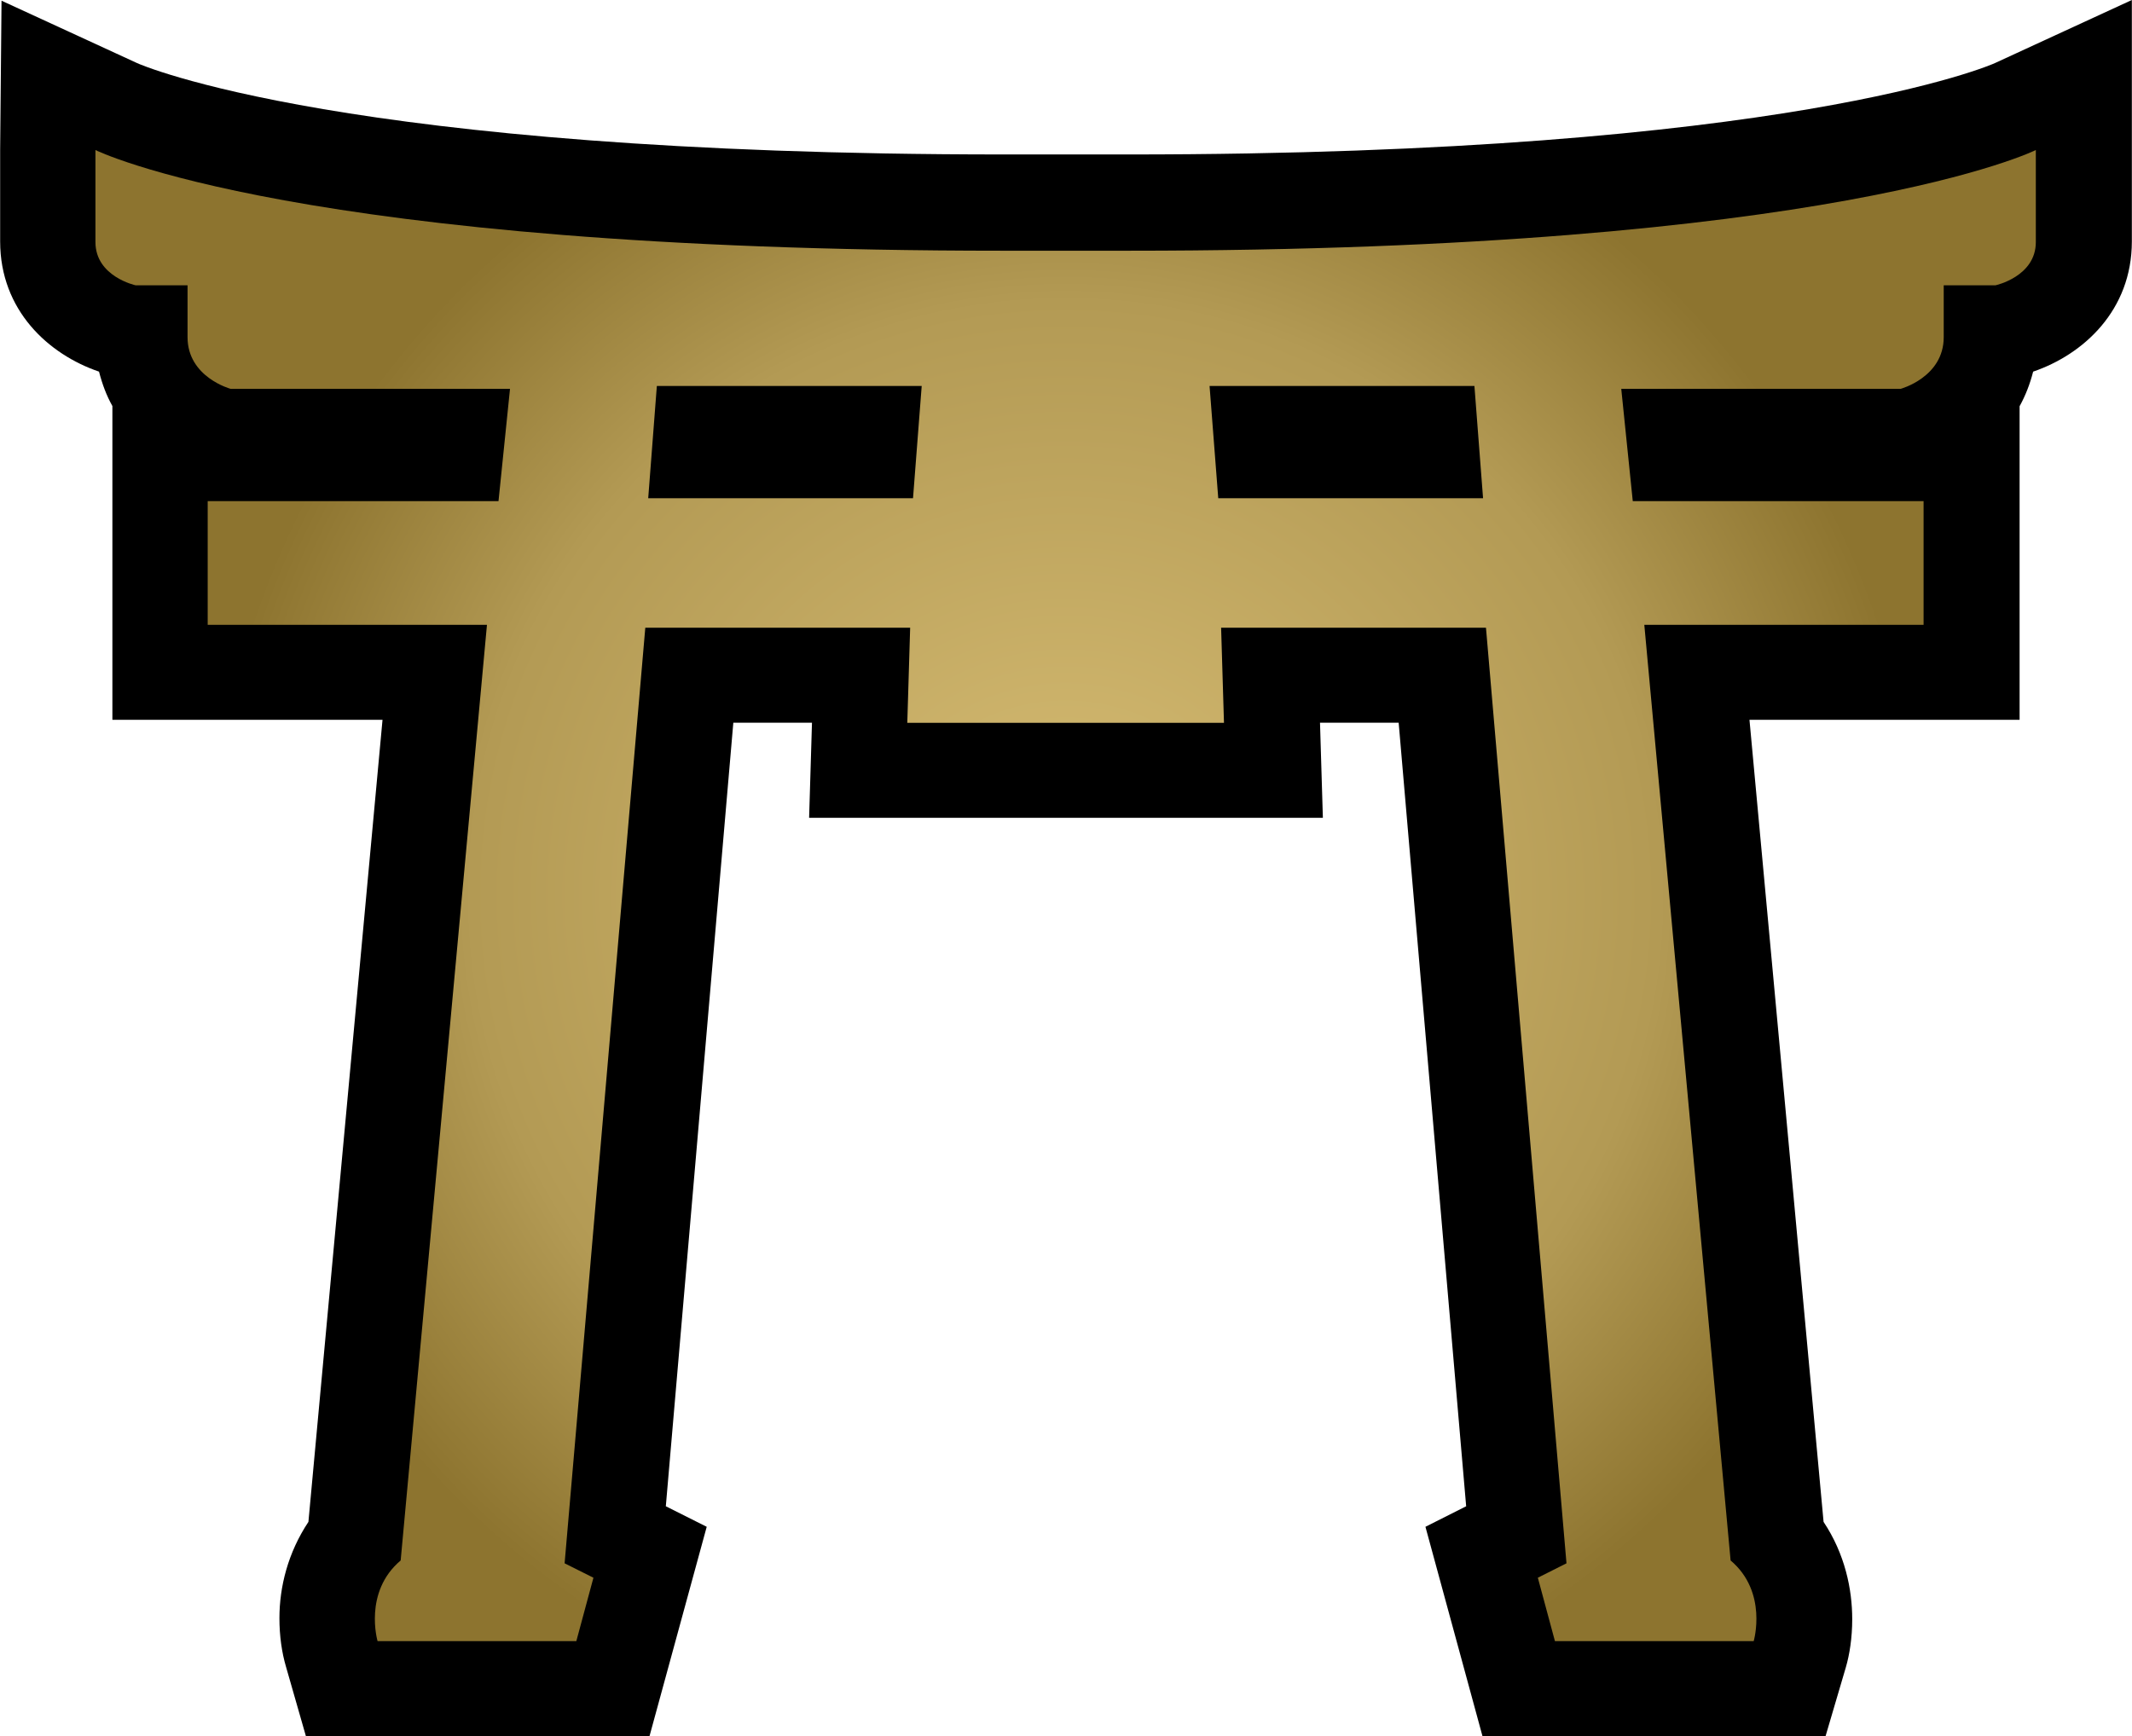
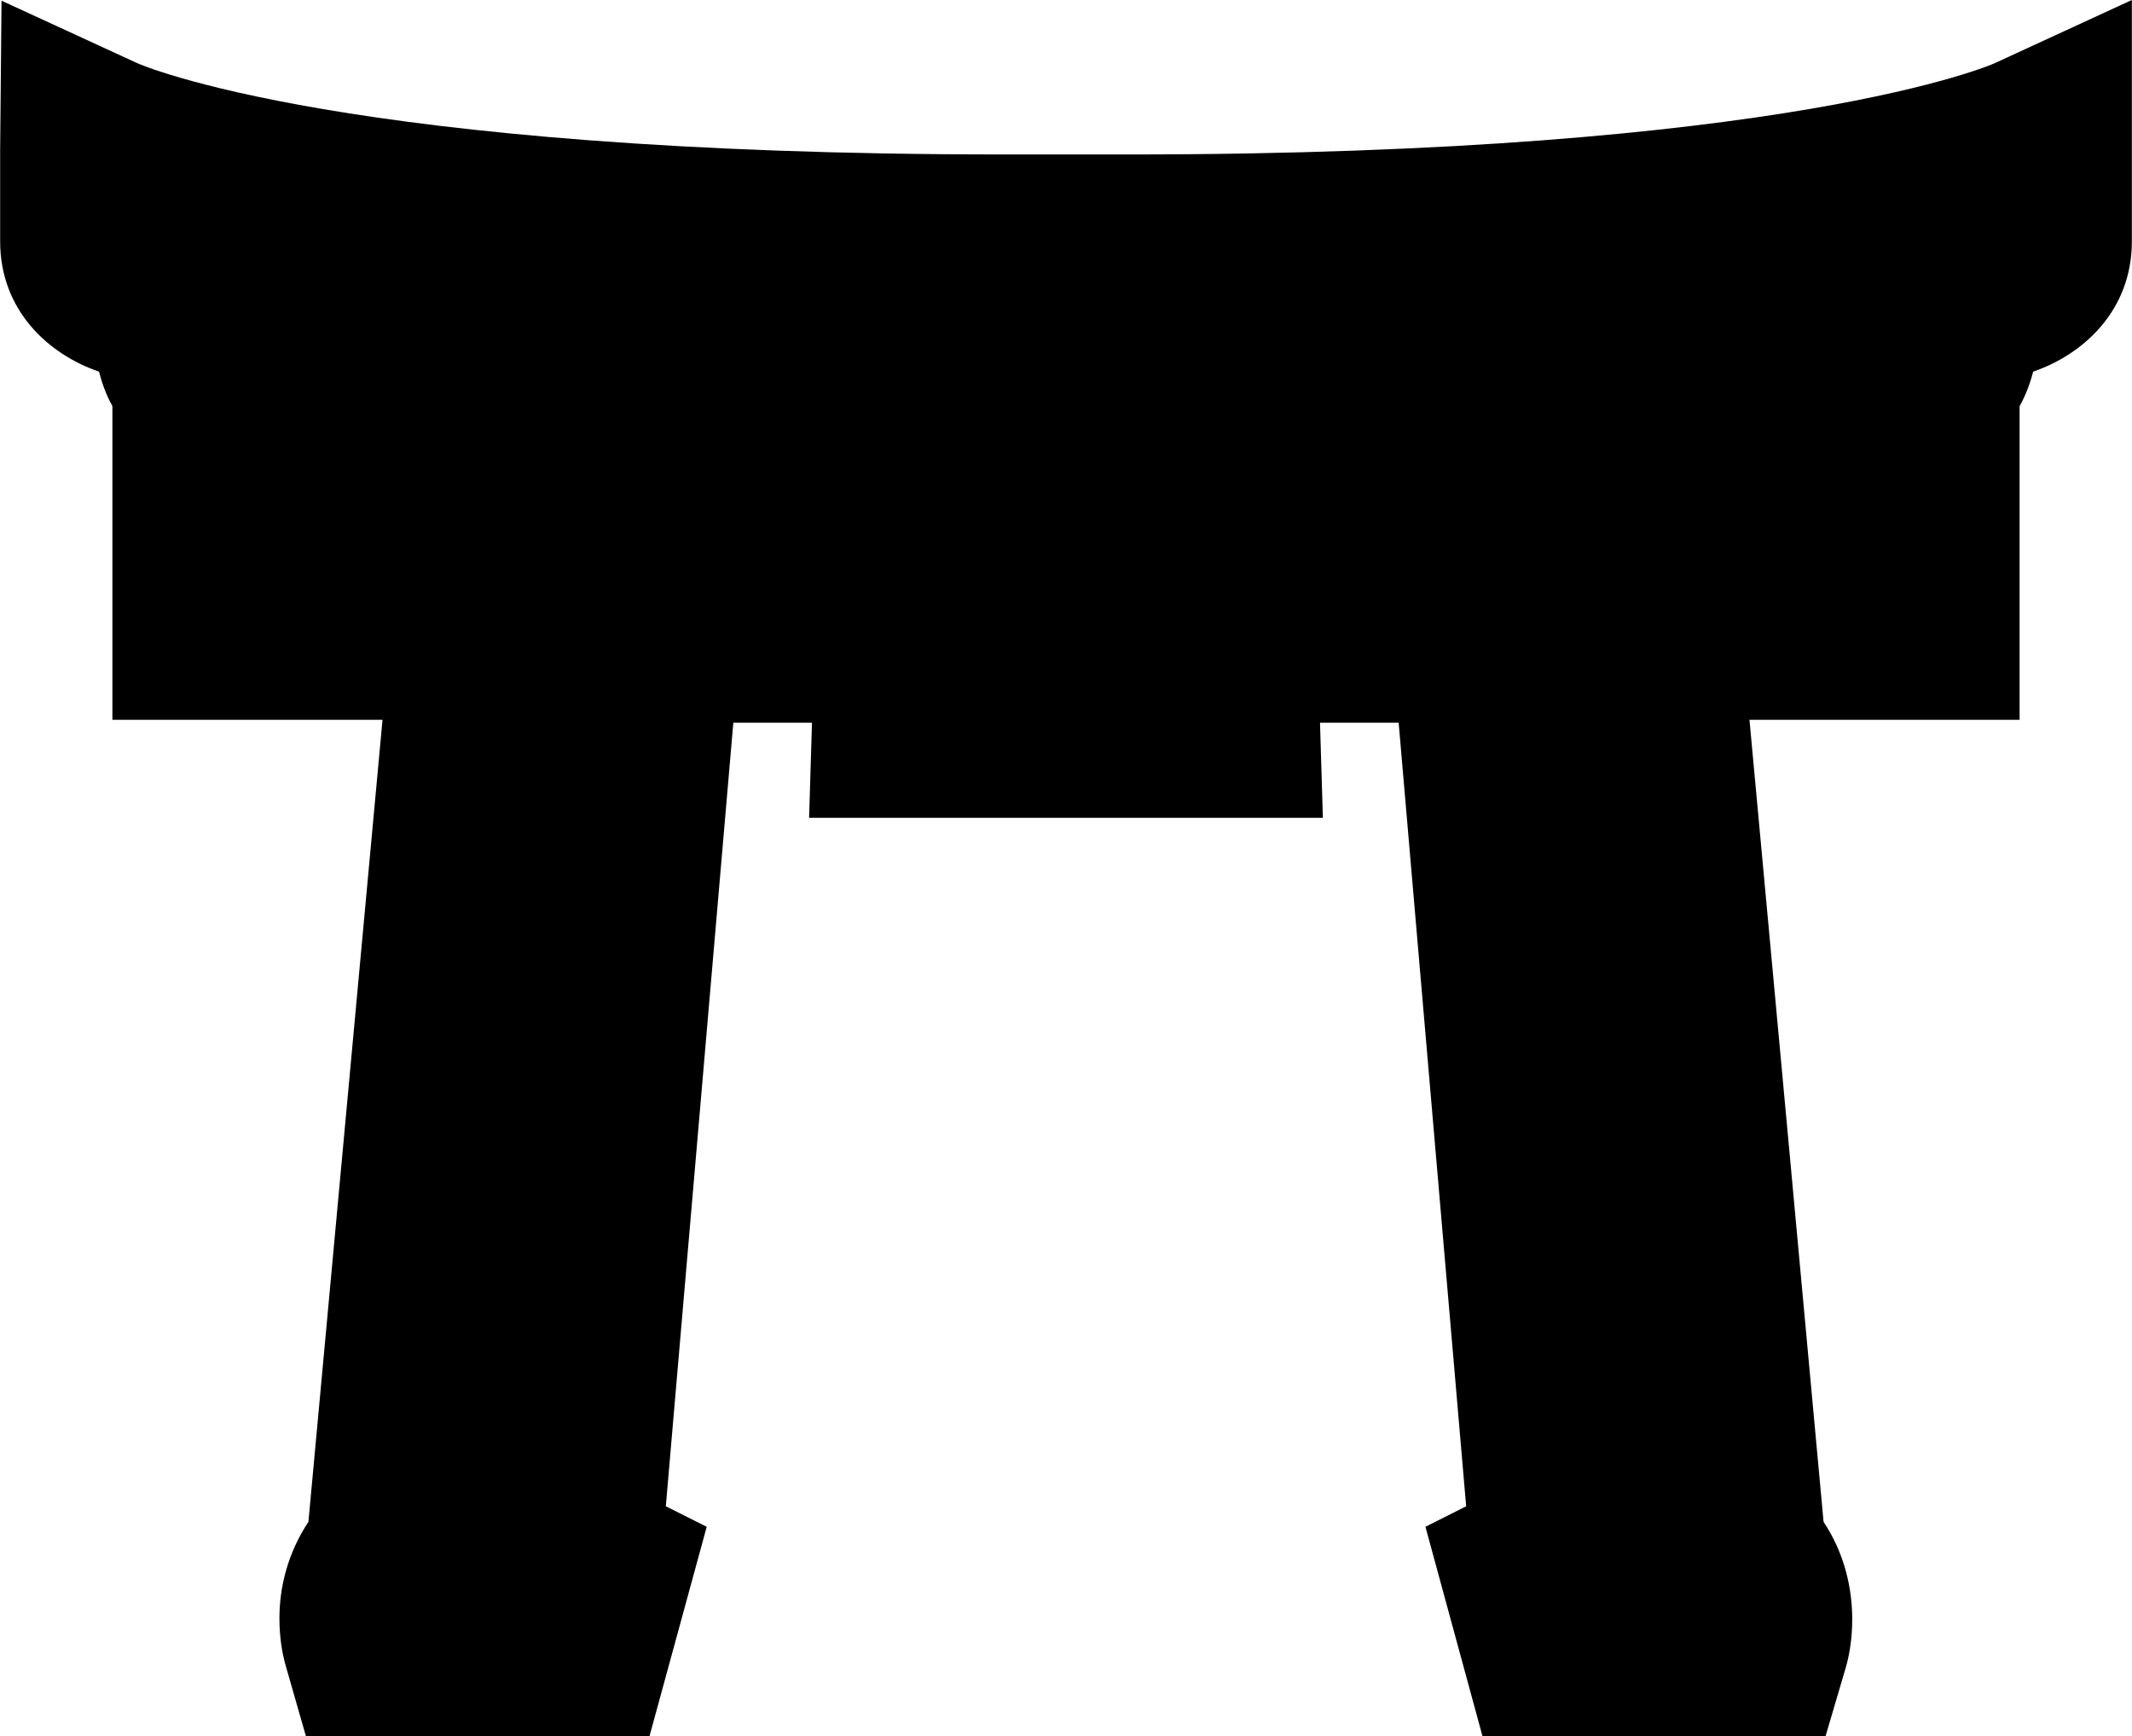
<svg xmlns="http://www.w3.org/2000/svg" viewBox="0 0 600 488.699" width="29.47" height="24">
  <defs>
    <radialGradient cx="0" cy="0" r="1" fx="0" fy="0" id="agfa" gradientUnits="userSpaceOnUse" gradientTransform="matrix(19.935 0 0 -19.935 219.25 371.474)" spreadMethod="pad">
      <stop offset="0" stop-color="#d7bd74" />
      <stop offset=".691" stop-color="#b39a54" />
      <stop offset="1" stop-color="#8d742f" />
    </radialGradient>
  </defs>
  <path d="M561.478 17.752c-.573.293-58.033 25.73-243.628 25.73H282.2c-185.645 0-243.104-25.437-243.678-25.73L.39.195 0 42.053v25.913c0 19.426 13.647 31.826 27.831 36.652.904 3.531 2.102 6.732 3.763 9.689v88.332h76.03C103.47 247.404 88.05 414.771 86.768 428.43c-5.778 8.687-8.16 18.326-8.16 27.098 0 5.022.672 9.689 1.856 13.696l5.584 19.475h96.738l16.09-58.888s-5.925-2.957-11.509-5.78c2.431-28.344 15.797-183.212 18.998-220.573h22.138c-.039 1.857-.806 26.768-.806 26.768h144.606s-.77-24.96-.806-26.768h22.138c3.2 37.36 16.567 192.23 18.998 220.574-5.584 2.822-11.46 5.779-11.46 5.779l16.041 58.888h96.592l5.68-19.28c1.052-3.579 1.81-8.307 1.81-13.597 0-8.455-2.053-18.375-8.064-27.392-1.234-13.66-16.702-181.026-20.856-225.791h76.03v-88.283c1.661-3.006 2.907-6.207 3.811-9.738C586.353 99.792 600 87.392 600 67.966V0l-38.522 17.752z" />
-   <path d="M220.711 386.332h-2.922c-16.25 0-20.891 2.32-20.891 2.32v-2.121c0-.797.926-.996.926-.996h1.196v-1.195c0-.926.996-1.192.996-1.192h6.433l-.265-2.586h-6.7v-2.851h6.434l-1.988-21.559c-.864-.73-.532-1.859-.532-1.859h4.579l.394 1.461-.664.332 1.859 21.559h6.102l-.066-2.192h7.296l-.066 2.192h6.102l1.855-21.559-.66-.332.394-1.461h4.579s.332 1.129-.532 1.859l-1.988 21.559h6.434v2.851h-6.7l-.265 2.586h6.433s.996.266.996 1.192v1.195h1.192s.93.199.93.996v2.121s-4.641-2.32-20.891-2.32m1.855-3.117h6.102l.199-2.586h-6.101l-.2 2.586zm-12.734 0h6.102l-.2-2.586h-6.101l.199 2.586z" fill="url(#agfa)" transform="matrix(12.217 0 0 -12.217 -2378.68 4790.397)" />
</svg>